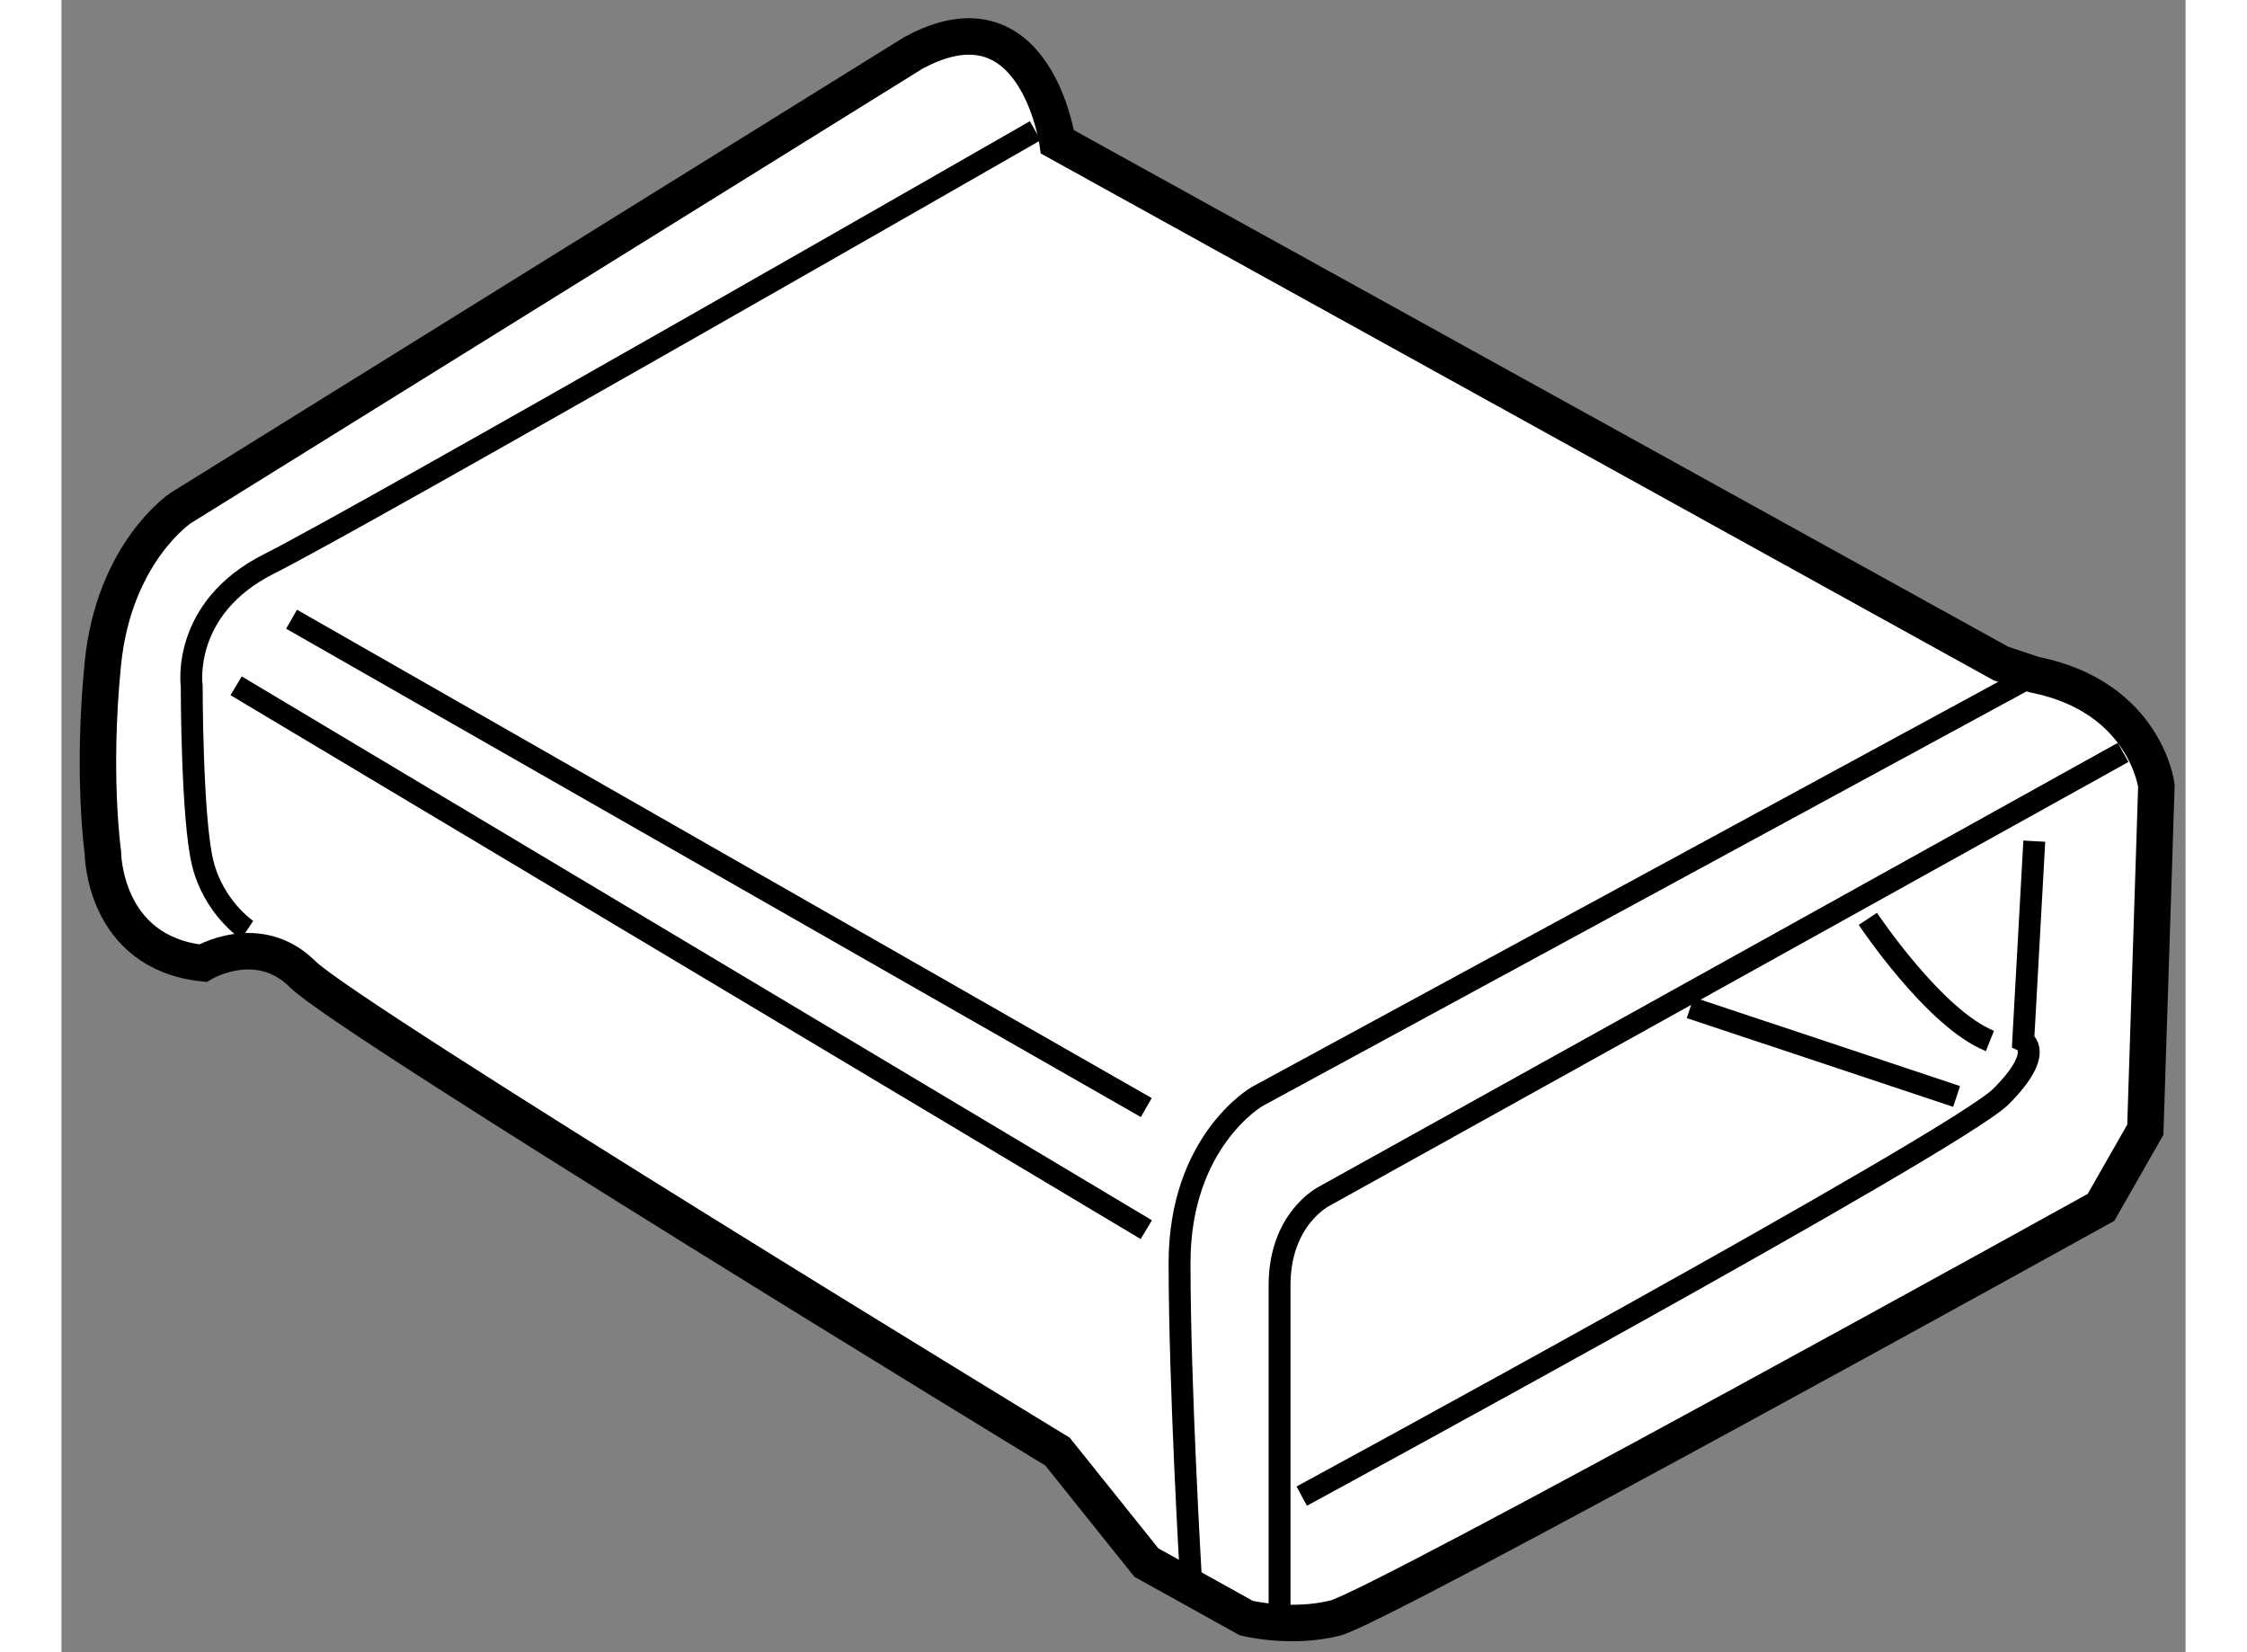
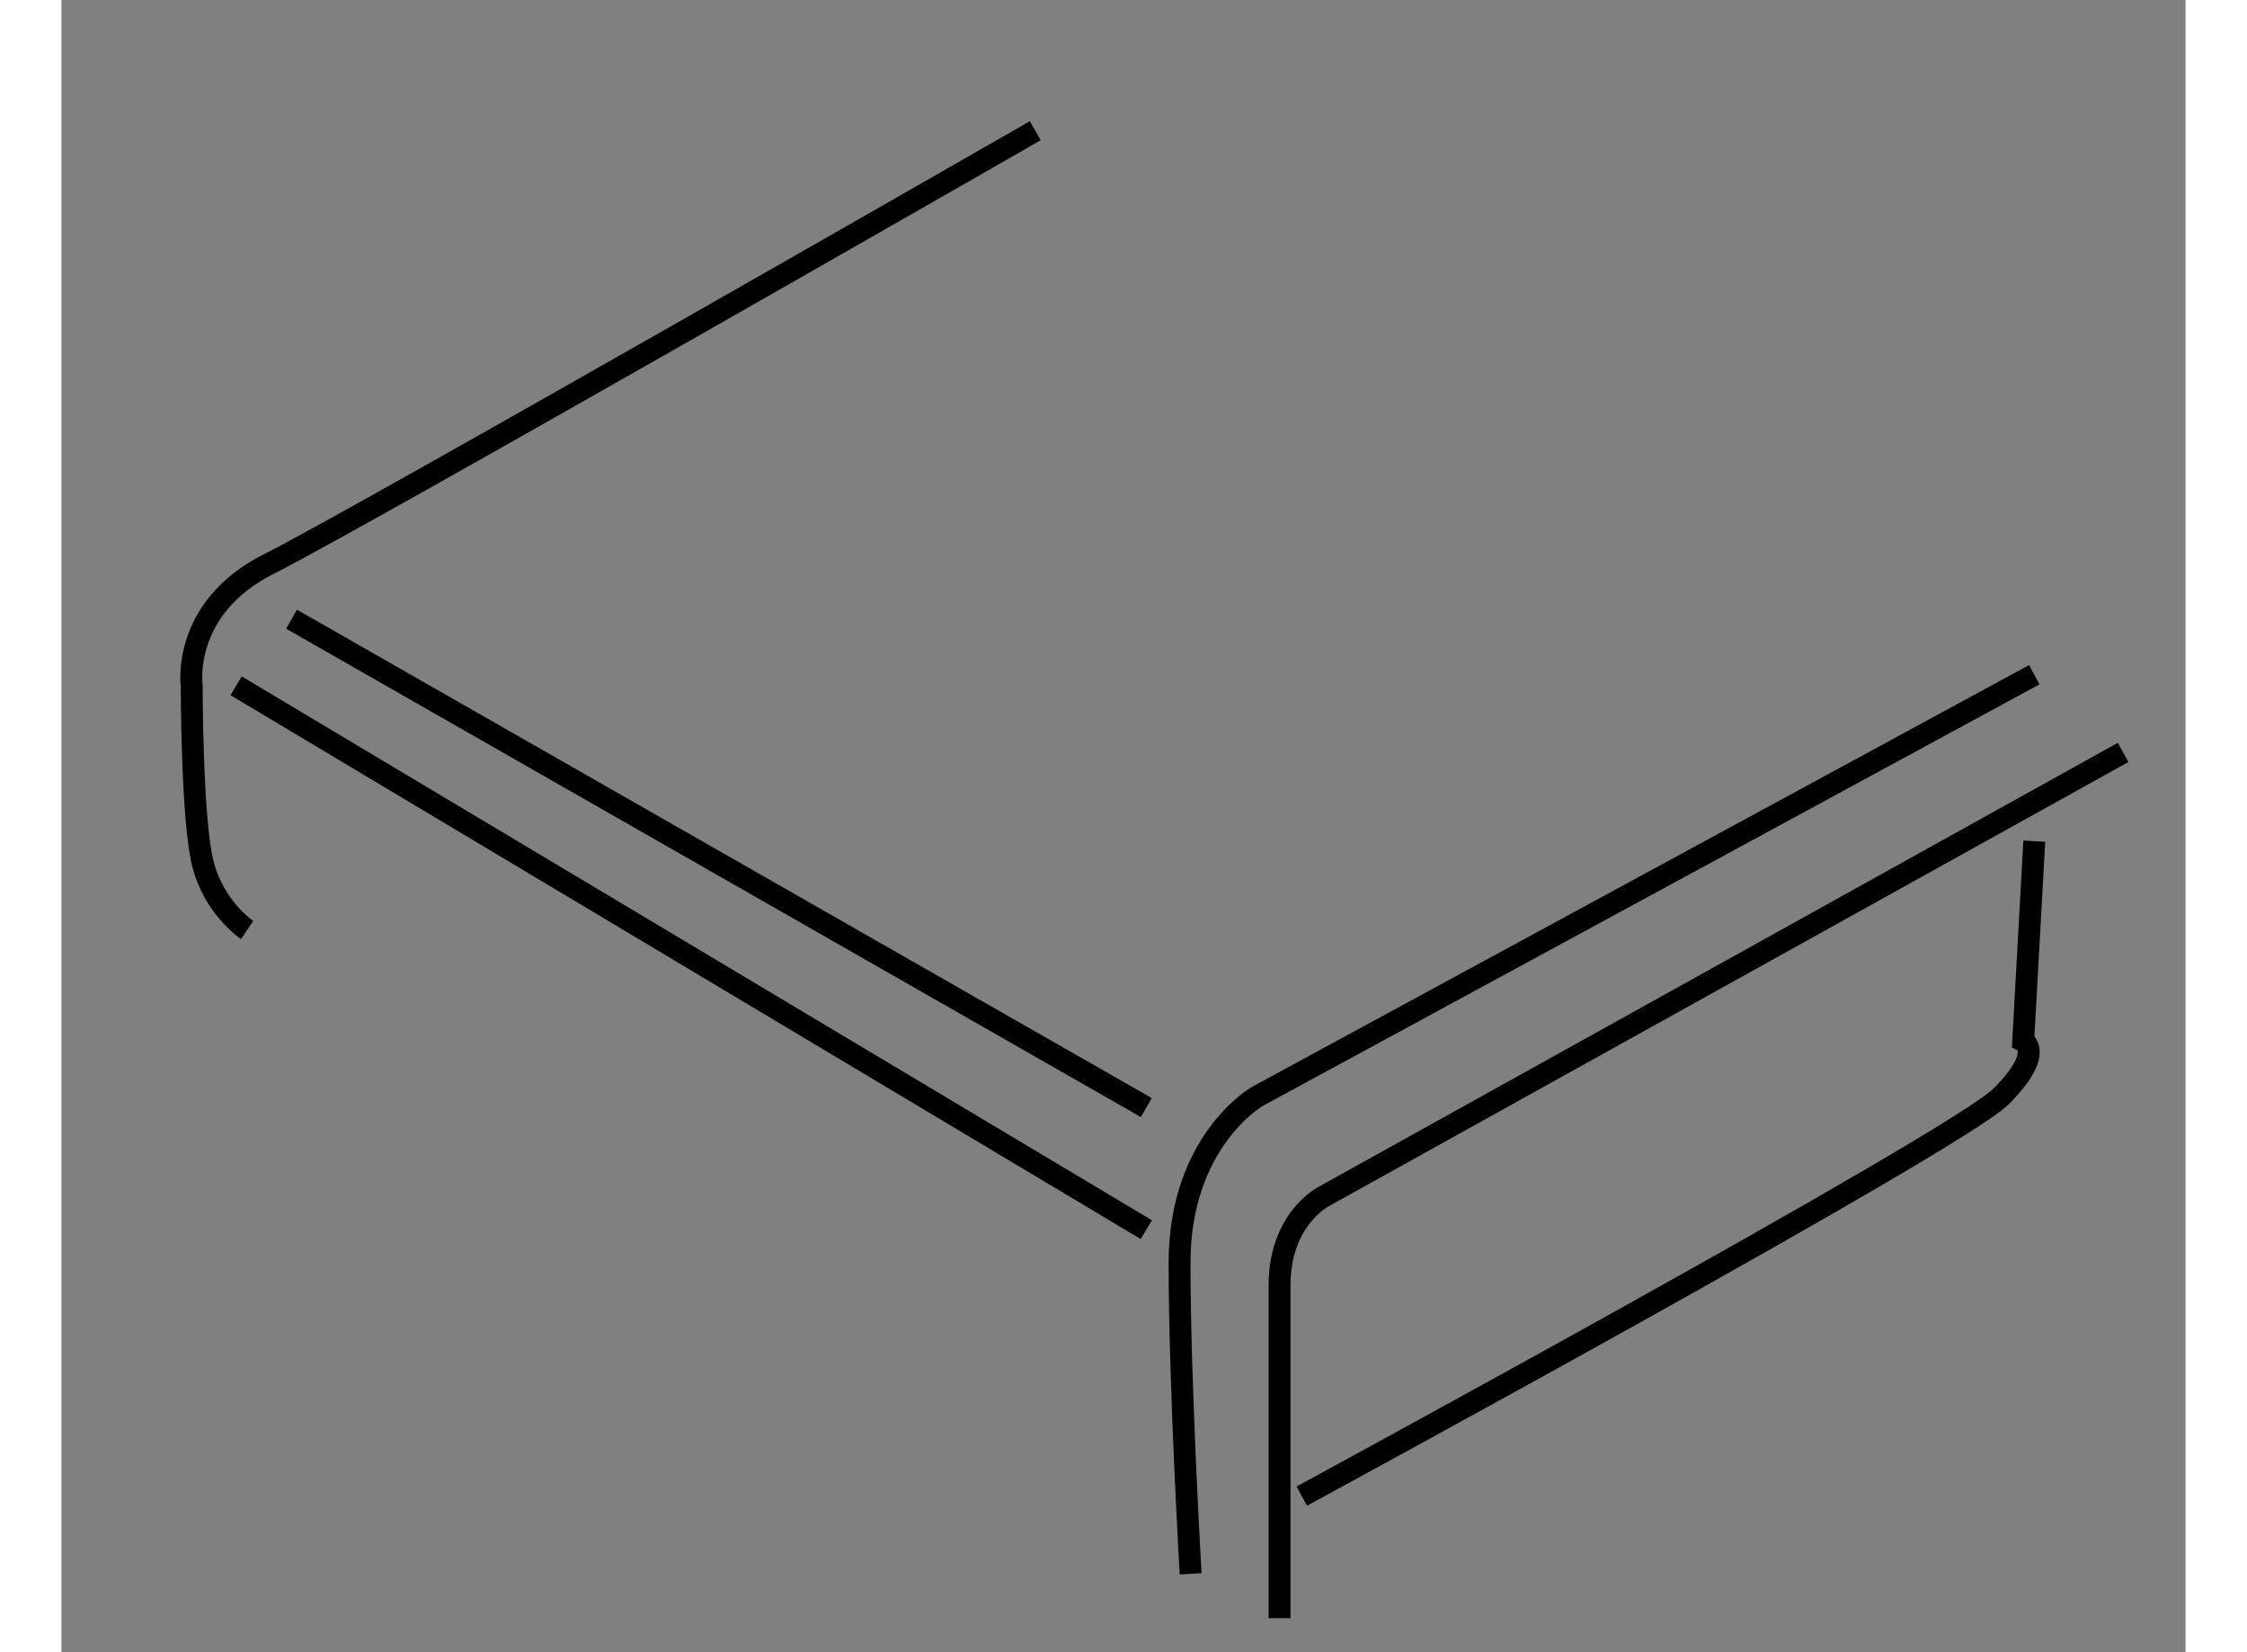
<svg xmlns="http://www.w3.org/2000/svg" version="1.1" x="0px" y="0px" width="244.8px" height="180px" viewBox="60.685 104.313 29.121 22.651" enable-background="new 0 0 244.8 180" xml:space="preserve">
  <rect x="60.685" y="104.313" width="29.121" height="22.651" fill="#808080" stroke="none" />
  <g>
-     <path fill="#FFFFFF" stroke="#000000" stroke-width="0.5" d="M74.34,106.258c0,0-0.304-2.131-1.978-1.218l-10.044,6.239    c0,0-0.913,0.609-1.065,2.131c-0.152,1.521,0,2.587,0,2.587s0,1.37,1.37,1.521c0,0,0.761-0.456,1.37,0.152    c0.608,0.609,10.348,6.544,10.348,6.544l1.218,1.521l1.37,0.761c0,0,0.608,0.152,1.217,0c0.609-0.151,10.5-5.63,10.5-5.63    l0.608-1.065l0.152-4.718c0,0-0.152-1.218-1.674-1.521l-0.457-0.152L74.34,106.258z" />
    <path fill="none" stroke="#000000" stroke-width="0.3" d="M88.95,114.628l-10.957,6.087c0,0-0.608,0.305-0.608,1.218    c0,0.912,0,4.564,0,4.564" />
    <path fill="none" stroke="#000000" stroke-width="0.3" d="M87.732,113.563l-10.653,5.782c0,0-1.065,0.609-1.065,2.283    s0.152,4.261,0.152,4.261" />
    <path fill="none" stroke="#000000" stroke-width="0.3" d="M63.231,117.063c0,0-0.457-0.305-0.608-0.913    c-0.152-0.608-0.152-2.435-0.152-2.435s-0.152-1.065,1.065-1.674c1.217-0.609,10.5-5.936,10.5-5.936" />
    <line fill="none" stroke="#000000" stroke-width="0.3" x1="63.84" y1="112.802" x2="75.558" y2="119.497" />
    <line fill="none" stroke="#000000" stroke-width="0.3" x1="63.08" y1="113.715" x2="75.558" y2="121.171" />
    <path fill="none" stroke="#000000" stroke-width="0.3" d="M87.732,115.845l-0.152,2.739c0,0,0.304,0.152-0.304,0.761    c-0.609,0.609-9.587,5.479-9.587,5.479" />
-     <line fill="none" stroke="#000000" stroke-width="0.3" x1="83.015" y1="118.128" x2="86.667" y2="119.345" />
-     <path fill="none" stroke="#000000" stroke-width="0.3" d="M85.45,116.91c0,0,0.913,1.37,1.674,1.674" />
  </g>
</svg>